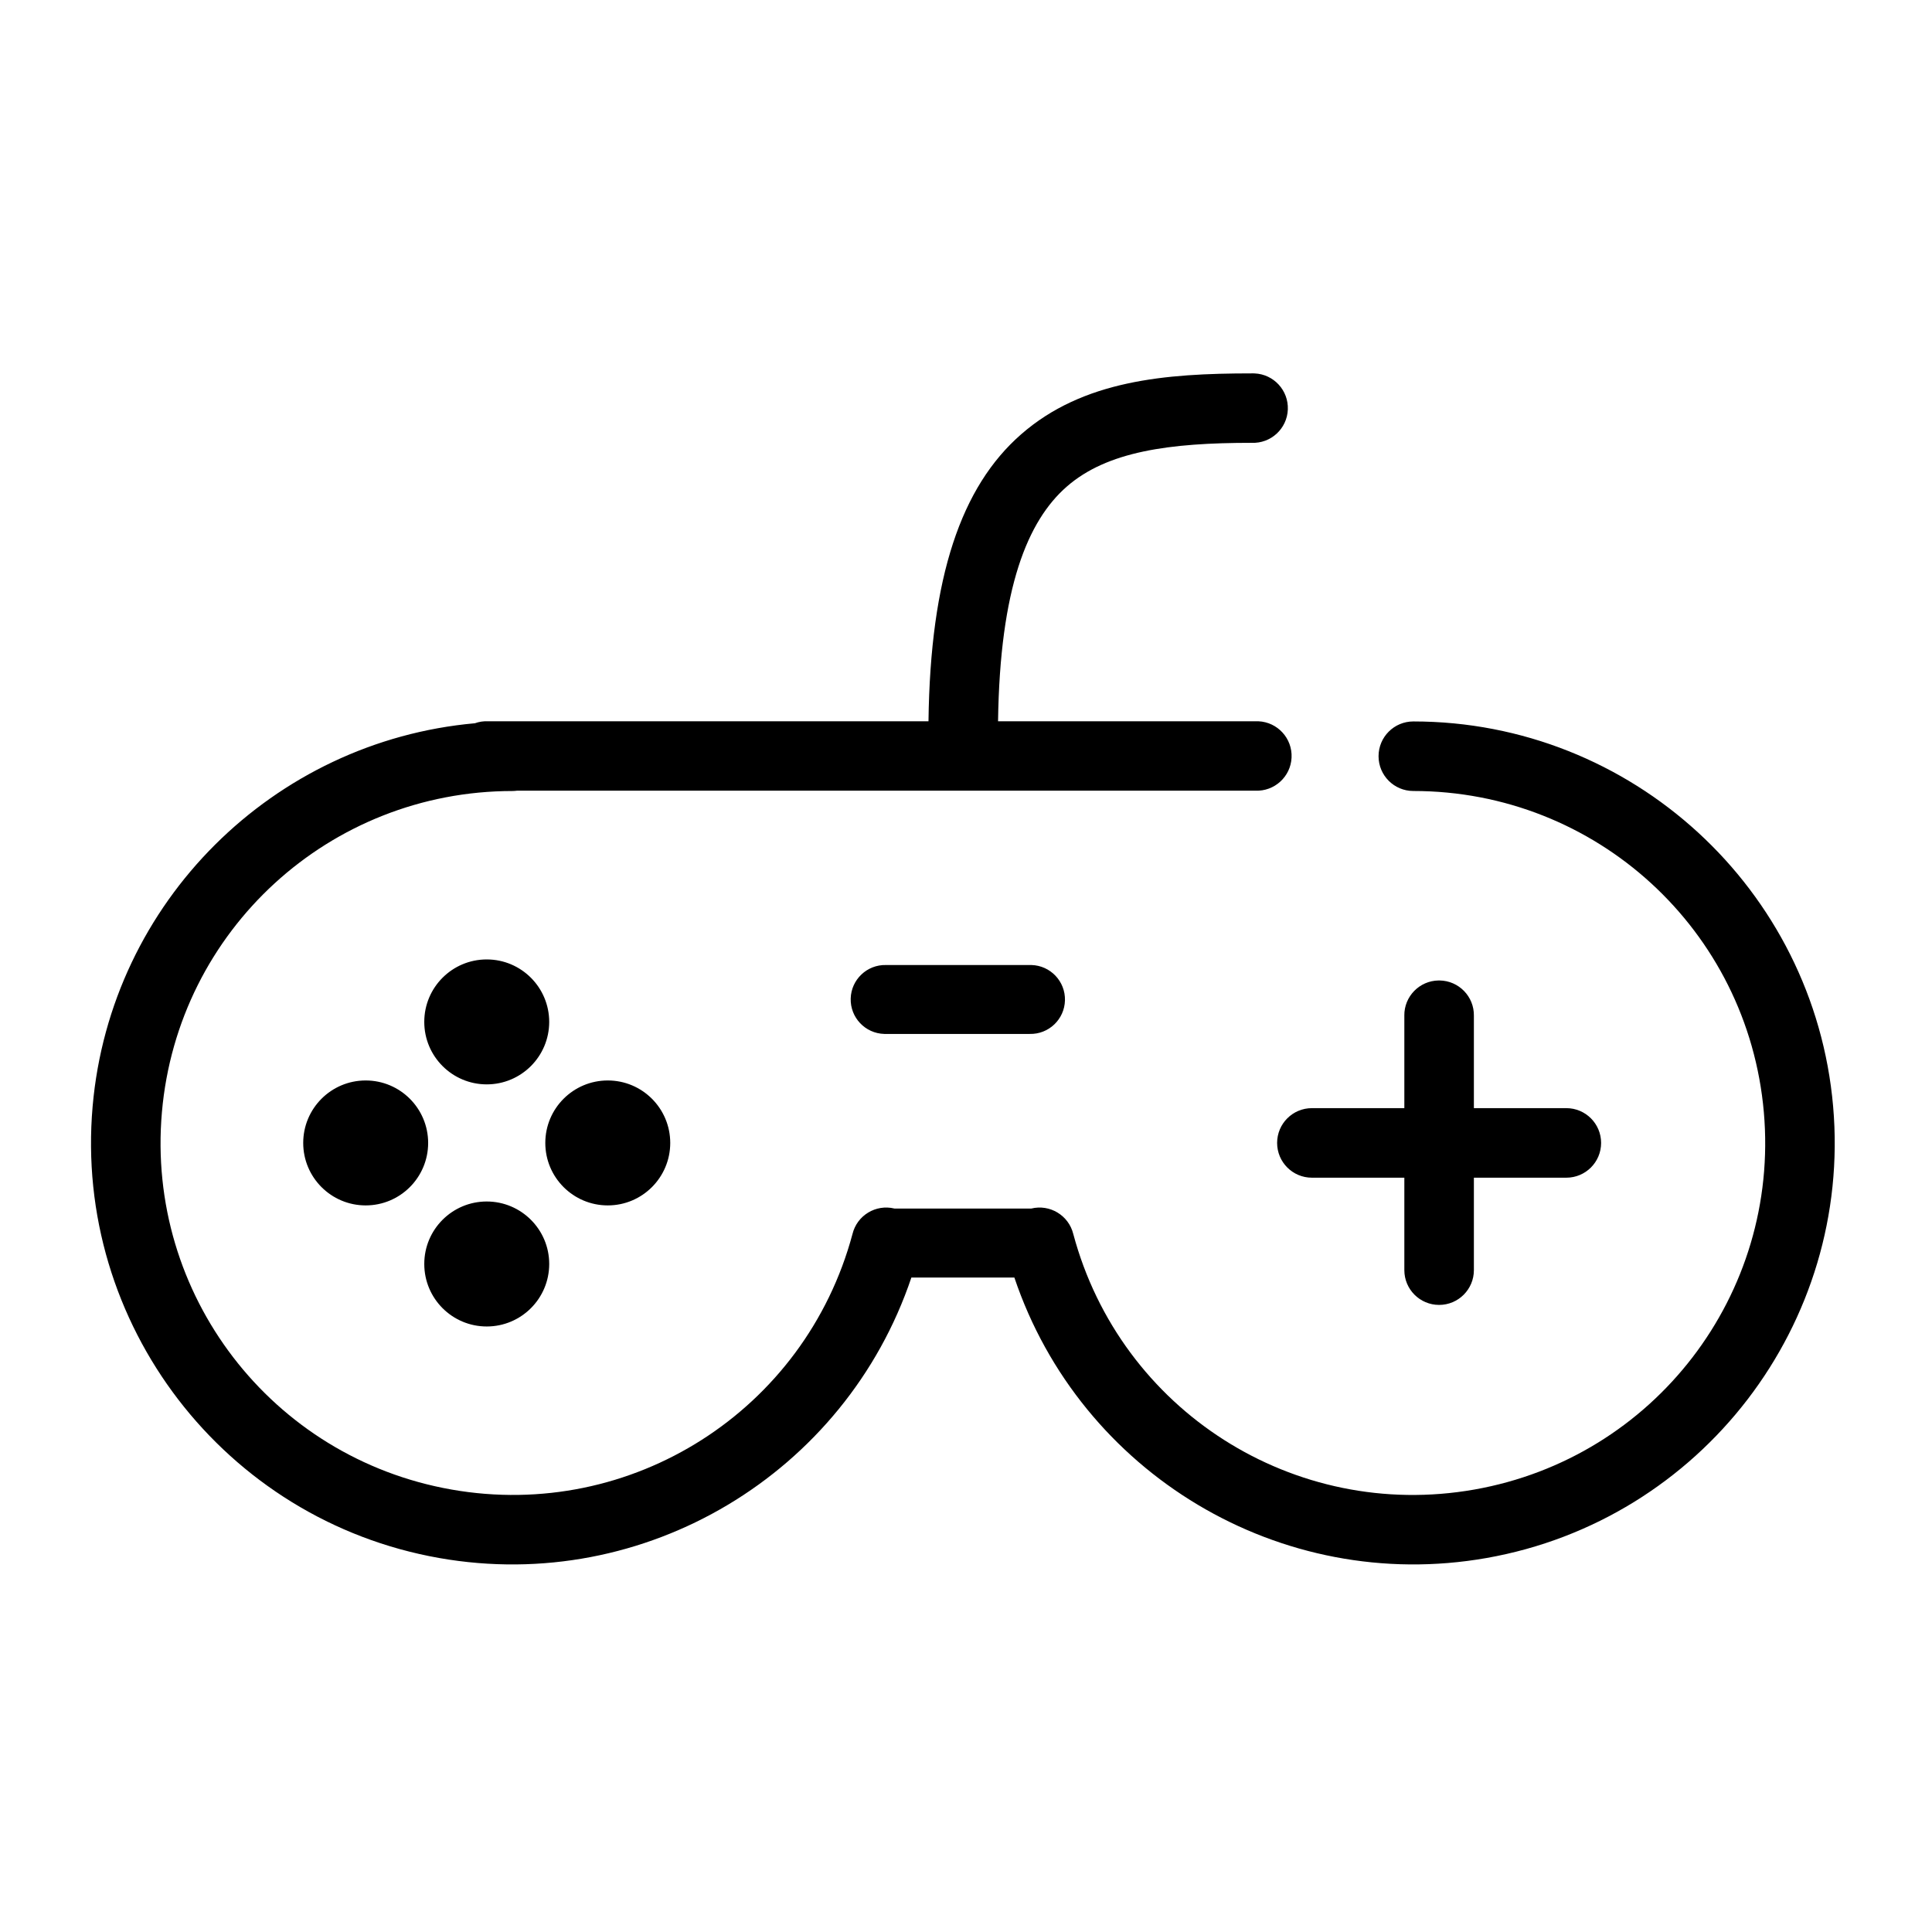
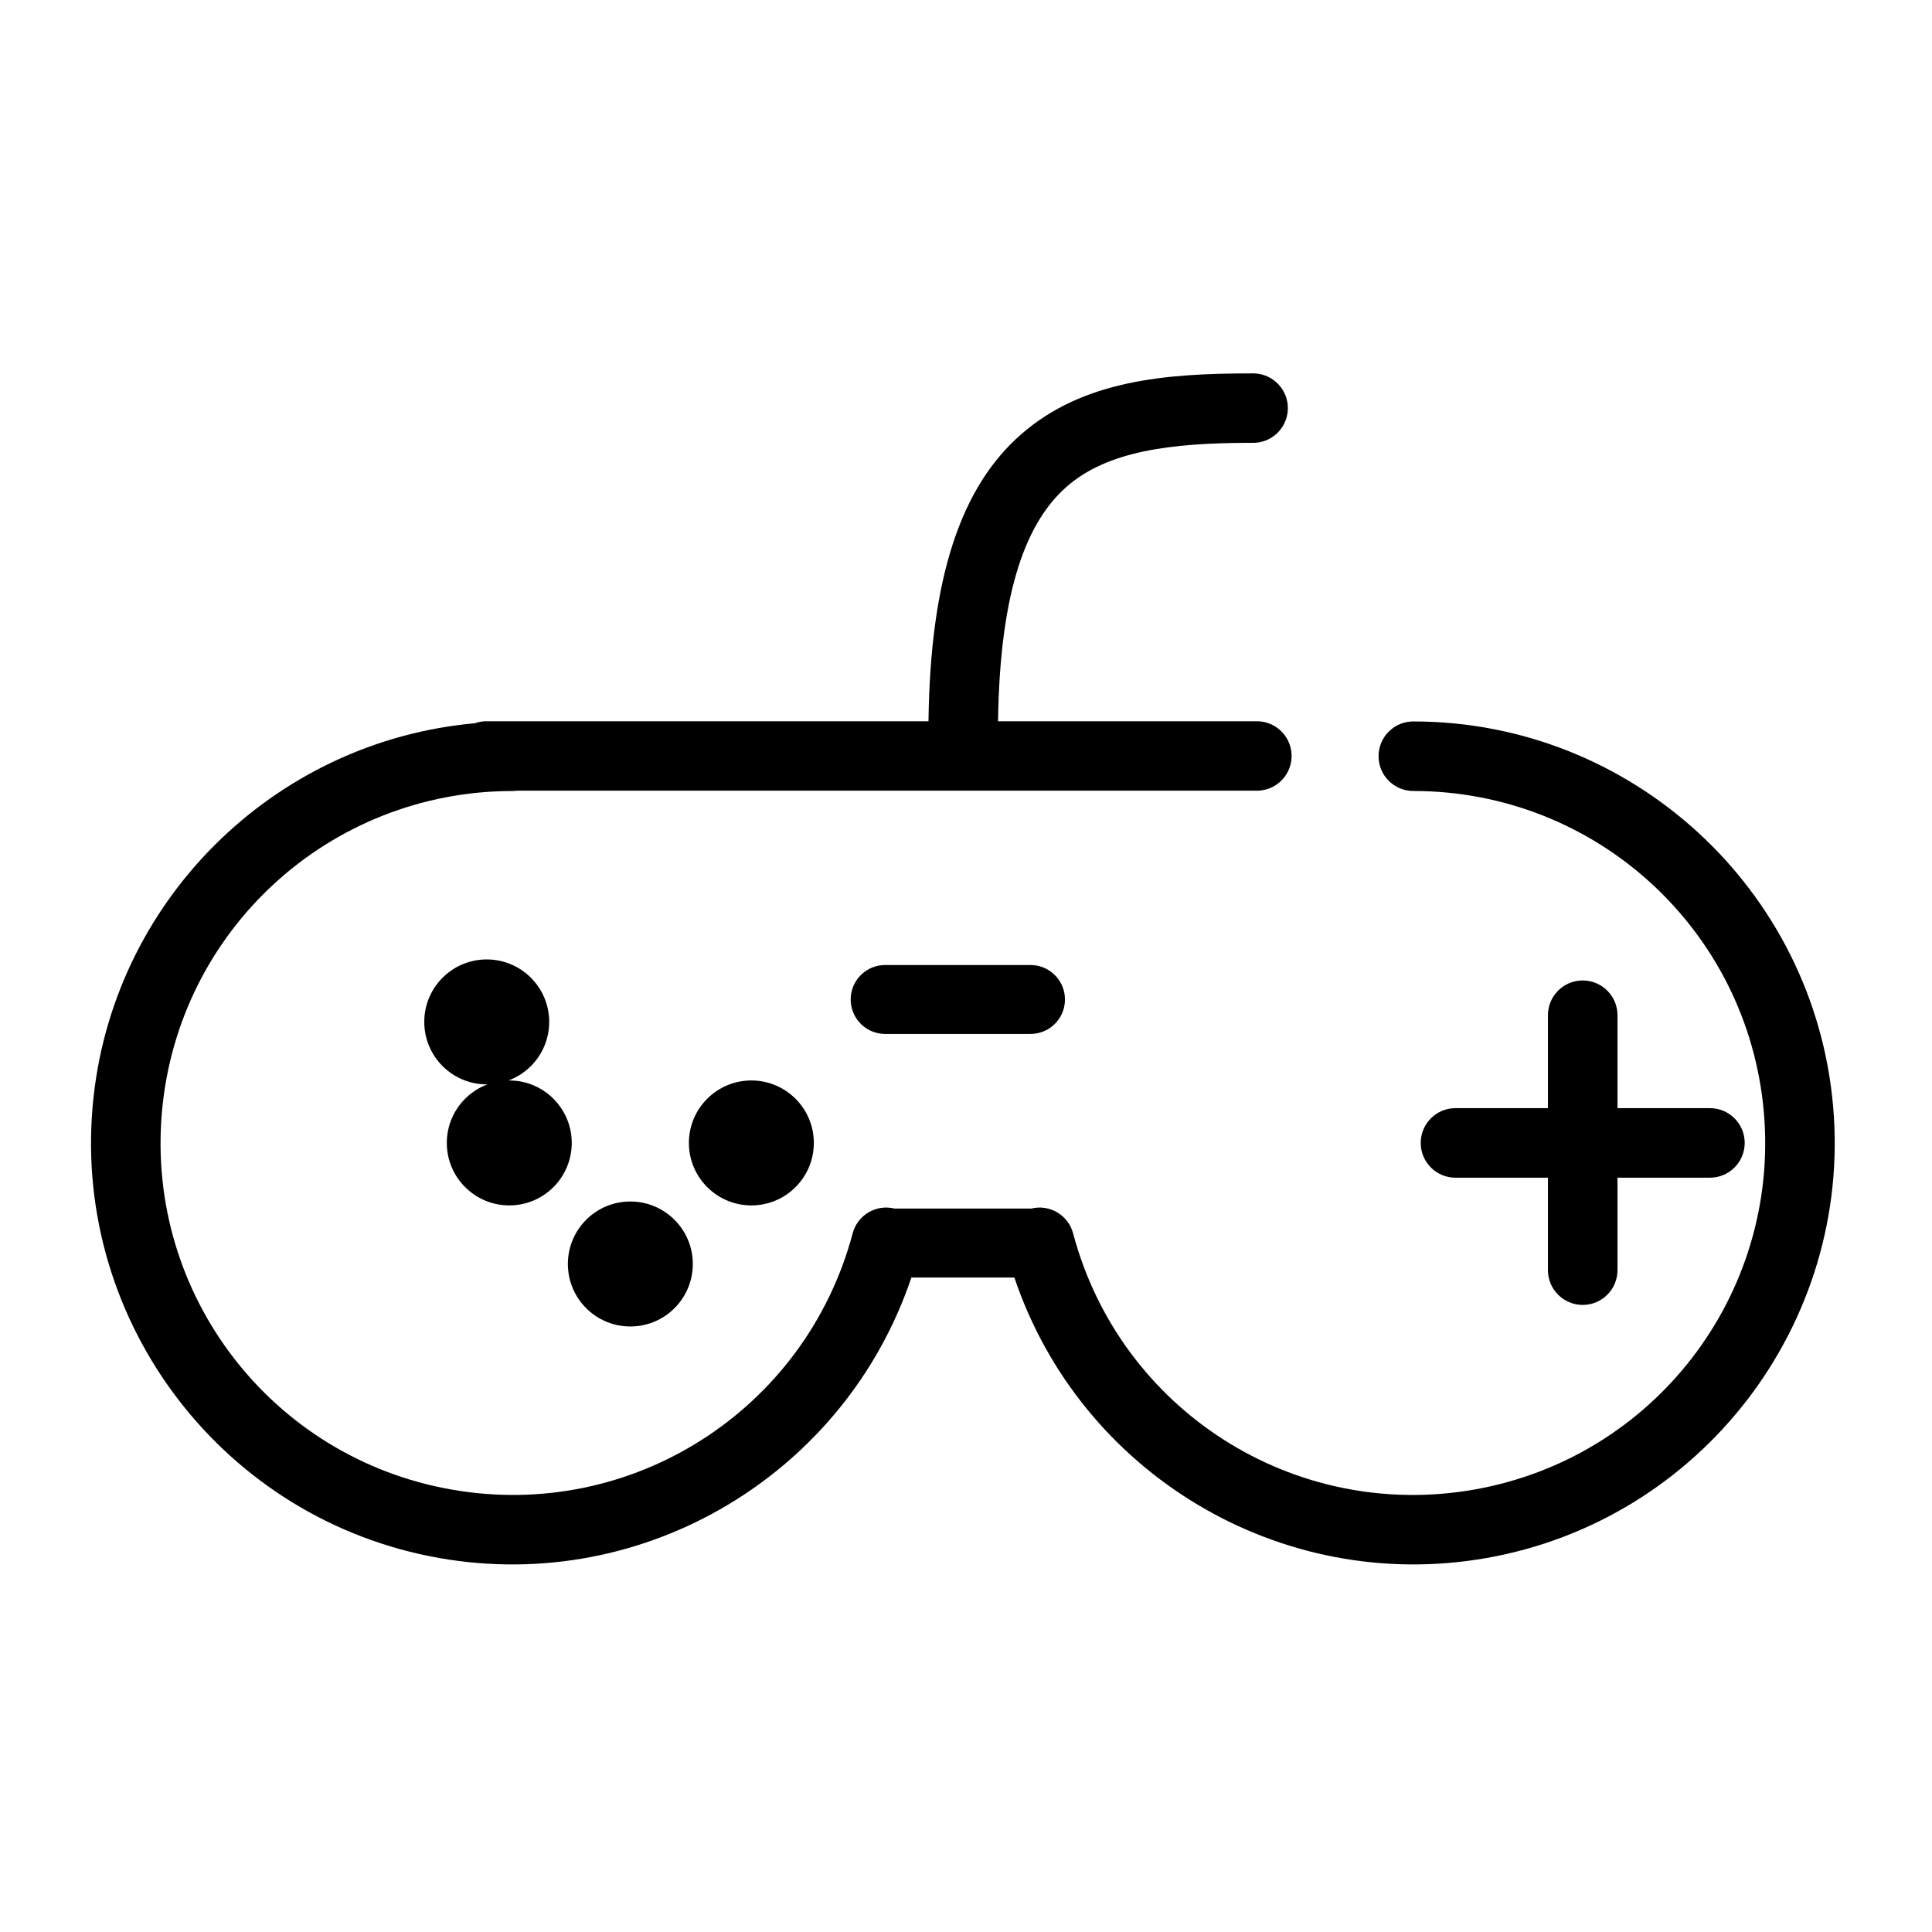
<svg xmlns="http://www.w3.org/2000/svg" fill="#000000" width="800px" height="800px" version="1.1" viewBox="144 144 512 512">
-   <path d="m476.03 242.94c-0.113 0-0.211 0.004-0.32 0.012-22.957 0-44.742 1.836-61.117 16.16-15.871 13.879-24.043 37.742-24.535 76.031h-116.71c-1.191-0.055-2.379 0.125-3.5 0.527-53.32 4.769-96.551 47.25-101.3 101.51-5.039 57.609 34.91 109.67 91.859 119.71 54.602 9.629 107.64-22.449 125.12-74.336h27.289c17.473 51.891 70.516 83.961 125.12 74.336 56.949-10.043 96.898-62.102 91.859-119.71s-53.422-101.99-111.25-101.99c-5.094 0-9.215 4.125-9.215 9.215s4.121 9.215 9.215 9.215c48.445 0 88.664 36.852 92.891 85.117 4.223 48.266-29.023 91.594-76.73 100.01-47.711 8.414-93.746-20.93-106.28-67.734-1.219-4.938-6.207-7.949-11.145-6.731-0.004 0-0.012 0.004-0.016 0.004-0.133-0.004-0.273-0.012-0.402-0.012h-35.836c-4.934-1.199-9.898 1.812-11.105 6.734-12.539 46.797-58.578 76.148-106.28 67.734-47.723-8.41-80.961-51.738-76.734-100 4.223-48.266 44.48-85.117 92.938-85.117 0.391-0.004 0.789-0.035 1.18-0.09h195.64c5.07 0.23 9.383-3.699 9.613-8.777s-3.699-9.383-8.777-9.613c-0.281-0.012-0.559-0.012-0.828 0l-68.18 0.004c0.488-35.461 7.871-53.156 18.203-62.188 10.688-9.348 27.172-11.609 49.016-11.609 5.078 0.207 9.367-3.738 9.574-8.82 0.207-5.082-3.746-9.367-8.82-9.574-0.148-0.004-0.301-0.012-0.441-0.012zm-203.04 155.32c-9.148 0-16.555 7.41-16.555 16.555 0 9.141 7.406 16.555 16.555 16.555 9.141 0 16.547-7.41 16.555-16.555-0.008-9.145-7.418-16.555-16.555-16.555zm105.82 1.48c-5.043-0.129-9.238 3.852-9.367 8.895-0.129 5.043 3.852 9.23 8.895 9.367 0.152 0.004 0.312 0.004 0.469 0h38.059c5.039 0.129 9.23-3.852 9.359-8.895 0.129-5.039-3.852-9.23-8.895-9.367-0.152-0.004-0.312-0.004-0.465 0zm146.44 4.094c-5.082 0.066-9.152 4.238-9.09 9.32 0 0.004 0.004 0.012 0.004 0.016v24.5h-24.5c-5.094 0-9.215 4.125-9.215 9.215s4.121 9.215 9.215 9.215h24.5v24.5c0 5.09 4.121 9.215 9.215 9.215 5.09 0 9.215-4.125 9.215-9.215v-24.5h24.5c5.09 0 9.215-4.125 9.215-9.215s-4.125-9.215-9.215-9.215h-24.5v-24.5c0.074-5.082-3.992-9.258-9.074-9.336h-0.27zm-284.34 26.5c-9.148 0-16.555 7.41-16.555 16.555 0 9.141 7.406 16.555 16.555 16.555 9.141 0 16.547-7.41 16.555-16.555-0.008-9.145-7.414-16.555-16.555-16.555zm64.156 0c-9.148 0-16.555 7.41-16.555 16.555 0 9.141 7.406 16.555 16.555 16.555 9.141 0 16.547-7.41 16.555-16.555-0.004-9.145-7.41-16.555-16.555-16.555zm-32.074 32.074c-9.148 0-16.559 7.41-16.555 16.555v0.012c0 9.141 7.406 16.555 16.555 16.555 9.141 0 16.547-7.41 16.555-16.555 0.004-9.141-7.406-16.559-16.555-16.566z" />
+   <path d="m476.03 242.94c-0.113 0-0.211 0.004-0.32 0.012-22.957 0-44.742 1.836-61.117 16.16-15.871 13.879-24.043 37.742-24.535 76.031h-116.71c-1.191-0.055-2.379 0.125-3.5 0.527-53.32 4.769-96.551 47.25-101.3 101.51-5.039 57.609 34.91 109.67 91.859 119.71 54.602 9.629 107.64-22.449 125.12-74.336h27.289c17.473 51.891 70.516 83.961 125.12 74.336 56.949-10.043 96.898-62.102 91.859-119.71s-53.422-101.99-111.25-101.99c-5.094 0-9.215 4.125-9.215 9.215s4.121 9.215 9.215 9.215c48.445 0 88.664 36.852 92.891 85.117 4.223 48.266-29.023 91.594-76.73 100.01-47.711 8.414-93.746-20.93-106.28-67.734-1.219-4.938-6.207-7.949-11.145-6.731-0.004 0-0.012 0.004-0.016 0.004-0.133-0.004-0.273-0.012-0.402-0.012h-35.836c-4.934-1.199-9.898 1.812-11.105 6.734-12.539 46.797-58.578 76.148-106.28 67.734-47.723-8.41-80.961-51.738-76.734-100 4.223-48.266 44.48-85.117 92.938-85.117 0.391-0.004 0.789-0.035 1.18-0.09h195.64c5.07 0.23 9.383-3.699 9.613-8.777s-3.699-9.383-8.777-9.613c-0.281-0.012-0.559-0.012-0.828 0l-68.18 0.004c0.488-35.461 7.871-53.156 18.203-62.188 10.688-9.348 27.172-11.609 49.016-11.609 5.078 0.207 9.367-3.738 9.574-8.82 0.207-5.082-3.746-9.367-8.82-9.574-0.148-0.004-0.301-0.012-0.441-0.012zm-203.04 155.32c-9.148 0-16.555 7.41-16.555 16.555 0 9.141 7.406 16.555 16.555 16.555 9.141 0 16.547-7.41 16.555-16.555-0.008-9.145-7.418-16.555-16.555-16.555zm105.82 1.48c-5.043-0.129-9.238 3.852-9.367 8.895-0.129 5.043 3.852 9.23 8.895 9.367 0.152 0.004 0.312 0.004 0.469 0h38.059c5.039 0.129 9.23-3.852 9.359-8.895 0.129-5.039-3.852-9.23-8.895-9.367-0.152-0.004-0.312-0.004-0.465 0m146.44 4.094c-5.082 0.066-9.152 4.238-9.09 9.32 0 0.004 0.004 0.012 0.004 0.016v24.5h-24.5c-5.094 0-9.215 4.125-9.215 9.215s4.121 9.215 9.215 9.215h24.5v24.5c0 5.09 4.121 9.215 9.215 9.215 5.09 0 9.215-4.125 9.215-9.215v-24.5h24.5c5.09 0 9.215-4.125 9.215-9.215s-4.125-9.215-9.215-9.215h-24.5v-24.5c0.074-5.082-3.992-9.258-9.074-9.336h-0.27zm-284.34 26.5c-9.148 0-16.555 7.41-16.555 16.555 0 9.141 7.406 16.555 16.555 16.555 9.141 0 16.547-7.41 16.555-16.555-0.008-9.145-7.414-16.555-16.555-16.555zm64.156 0c-9.148 0-16.555 7.41-16.555 16.555 0 9.141 7.406 16.555 16.555 16.555 9.141 0 16.547-7.41 16.555-16.555-0.004-9.145-7.41-16.555-16.555-16.555zm-32.074 32.074c-9.148 0-16.559 7.41-16.555 16.555v0.012c0 9.141 7.406 16.555 16.555 16.555 9.141 0 16.547-7.41 16.555-16.555 0.004-9.141-7.406-16.559-16.555-16.566z" />
</svg>